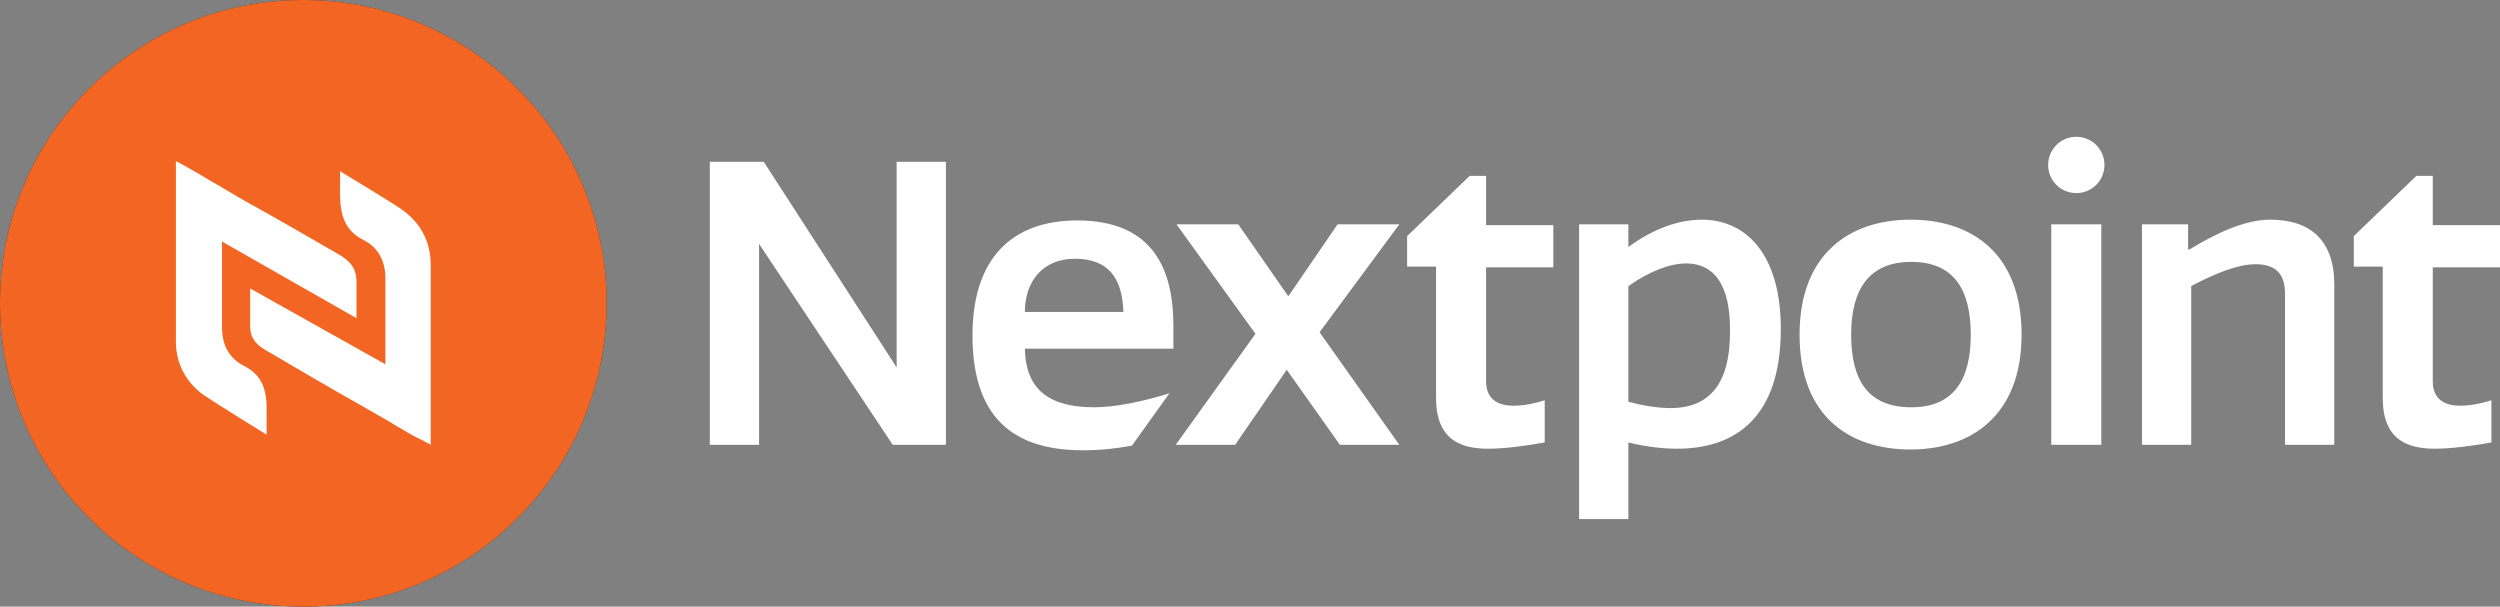
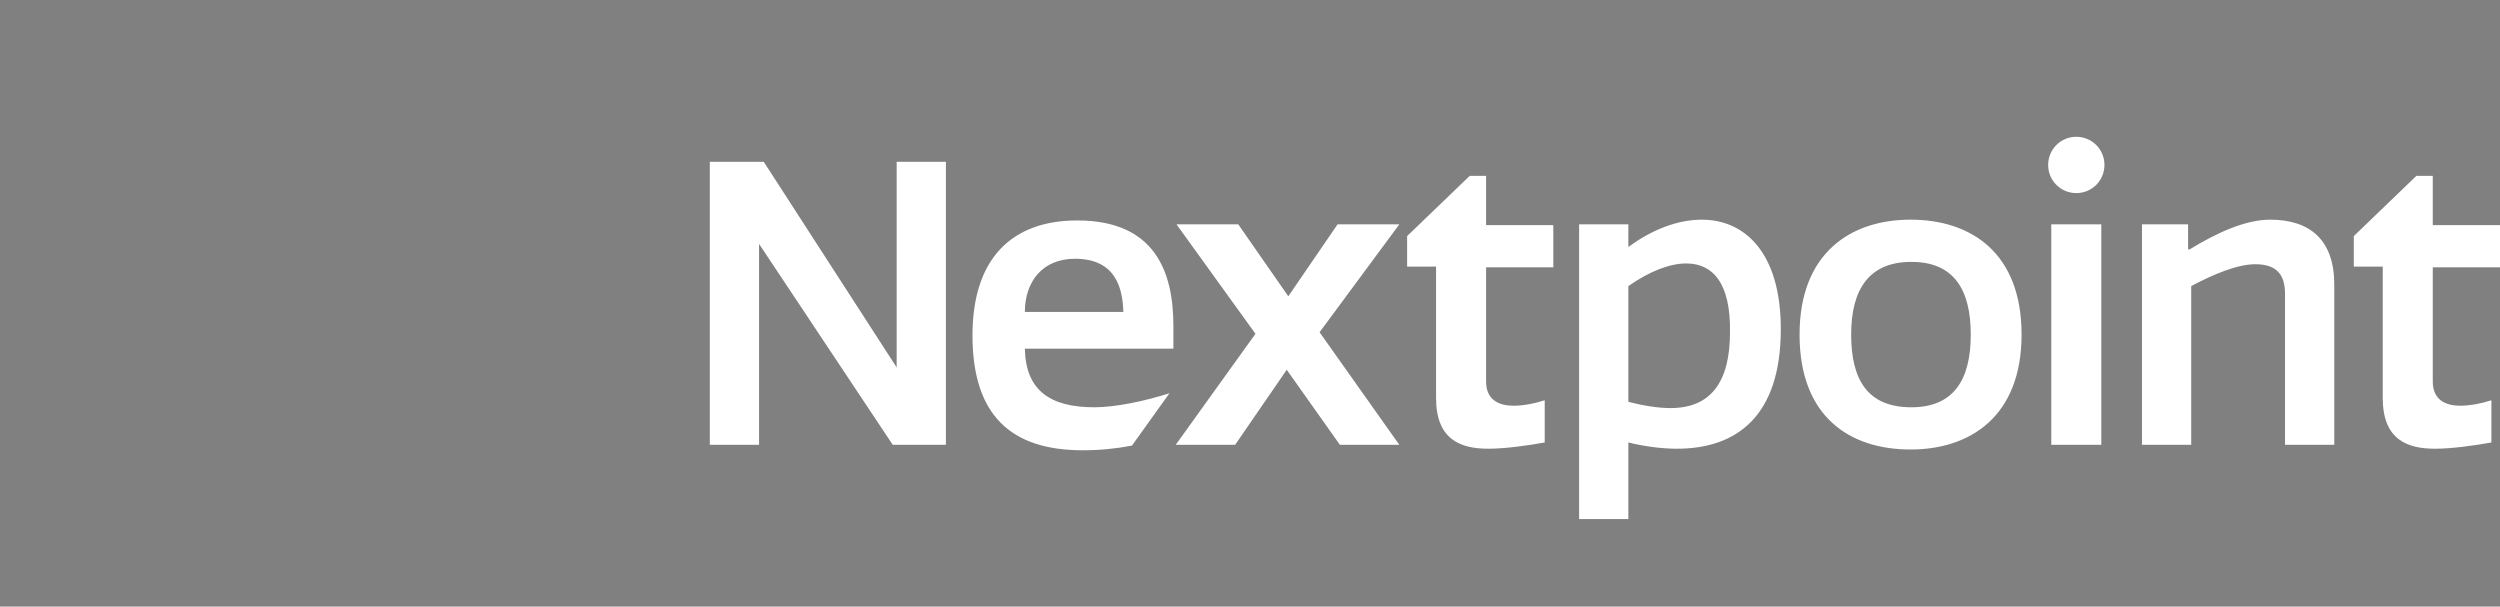
<svg xmlns="http://www.w3.org/2000/svg" version="1.1" id="Layer_1" x="0px" y="0px" viewBox="0 0 319.8 77.6" style="enable-background:new 0 0 319.8 77.6;" xml:space="preserve">
  <rect x="0" y="0" width="319.8" height="77.6" fill="#808080" stroke="none" />
  <style type="text/css">
	.st0{fill:#FFFFFF;}
	.st1{fill:#333333;}
	.st2{fill:#F26522;}
</style>
  <g>
    <path id="LogoType" class="st0" d="M97.1,31.2v25.7h-6.3V20.7h6.9l17,26.3V20.7h6.3v36.2h-6.8L97.1,31.2z M150.5,28.7h7.9l6.4,9.2   l6.3-9.2h7.9l-10.2,13.8L179,56.9h-7.6l-6.8-9.6l-6.6,9.6h-7.6l10.2-14.2L150.5,28.7z M190.1,48.8c0,2.4,1.7,3.1,3.5,3.1   c1.3,0,2.8-0.3,4-0.7v5.4c-2.2,0.4-5.1,0.8-7.2,0.8c-3.5,0-6.7-1.1-6.7-6.5V34.1H180v-3.9l8-7.7h2.1v6.3h8.6v5.4h-8.6V48.8z    M202,66.4V28.7h6.3v2.9c3.1-2.3,6.4-3.5,9.4-3.5c5.4,0,10.1,4.1,10.1,14c0,11.1-5.6,15.3-13.3,15.3c-1.9,0-4.2-0.3-6.2-0.8v9.8   H202z M215.7,33.7c-2.1,0-4.7,1-7.4,2.9v14.8c1.9,0.5,3.8,0.8,5.4,0.8c5.2,0,7.6-3.4,7.6-9.7C221.4,36.2,219.1,33.7,215.7,33.7z    M244.4,28.1c7.8,0,14.2,4.3,14.2,14.7c0,10.4-6.5,14.7-14.2,14.7c-7.8,0-14.2-4.2-14.2-14.7C230.2,32.4,236.7,28.1,244.4,28.1z    M244.5,52.1c5.4,0,7.6-3.5,7.6-9.3c0-5.8-2.2-9.3-7.6-9.3c-5.4,0-7.7,3.5-7.7,9.3C236.8,48.7,239,52.1,244.5,52.1z M292.3,56.9   V37.6c0-2.4-1-3.8-3.8-3.8c-2.3,0-5.4,1.3-8.2,2.8v20.3H274V28.7h5.9v3.2h0.2c3.6-2.2,7.2-3.8,10.3-3.8c5.1,0,8.2,2.6,8.2,8.3v20.5   H292.3z M311.2,48.8c0,2.4,1.7,3.1,3.5,3.1c1.3,0,2.8-0.3,4-0.7v5.4c-2.2,0.4-5.1,0.8-7.2,0.8c-3.5,0-6.7-1.1-6.7-6.5V34.1h-3.7   v-3.9l8-7.7h2.1v6.3h8.6v5.4h-8.6V48.8z M268.8,56.9h-6.4V28.7h6.4V56.9z M262,21.1c0,2,1.6,3.6,3.6,3.6c2,0,3.6-1.6,3.6-3.6   s-1.6-3.6-3.6-3.6C263.6,17.5,262,19.1,262,21.1z M149.6,50.3L149.6,50.3c-3.1,1-6.9,1.8-9.6,1.8c-5.6,0-8.8-2.1-8.9-7.5h19v-2.9   c0-7-2.4-13.5-12.3-13.5c-8.4,0-13.4,4.9-13.4,14.7c0,10.2,4.9,14.7,14.1,14.7c2.2,0,4.2-0.2,6.3-0.6L149.6,50.3z M137.5,33.1   c5.2,0,6.1,3.7,6.2,6.8h-12.6C131.1,36.1,133.3,33.1,137.5,33.1z" />
    <g id="ICON_00000013888301772459622160000009975160172311970970_">
-       <circle id="_x33_33333_Circle" class="st1" cx="38.8" cy="38.8" r="38.8" />
-       <circle id="F26522_Circle" class="st2" cx="38.8" cy="38.8" r="38.8" />
      <g id="_x2014_N_x2014_">
-         <path class="st0" d="M31.2,46.8c-1.9-1-2.8-2.6-2.8-5c0-1.7,0-3.4,0-5.1c0-1.4,0-2.9,0-4.3c0-0.2,0-0.4,0-0.6c0-0.1,0-0.2,0-0.4     l0-0.5l17.2,9.8c0-0.4,0-3.5,0-4.7c0-1.5-0.6-2.4-2-3.3c-4-2.3-8.1-4.7-12.1-6.9c-1.6-0.9-3.2-1.9-4.8-2.8c-1-0.6-2-1.2-3.1-1.8     l-1.1-0.6c0,0.1,0,0.2,0,0.2c0,2.1,0,4.2,0,6.2c0,5.5,0,11.1,0,16.7c0,2.8,1.3,5.2,3.5,6.8c1.6,1.1,8.1,5.1,8.1,5.1     c0-0.2,0-2.1,0-2.8C34.2,50,33.6,48,31.2,46.8z" />
-         <path class="st0" d="M45.9,51.7c1.7,1,3.4,1.9,5,2.9c1,0.6,2,1.2,3.1,1.7c0.4,0.2,0.7,0.4,1.1,0.6c0-0.1,0-0.1,0-0.2     c0-2.1,0-4.2,0-6.2c0-5.4,0-11,0-16.6c0-3-1.3-5.4-3.7-7.1c-1.6-1.1-7.9-4.9-7.9-4.9c0,0.2,0,2.1,0,2.8c0,2.8,0.6,4.8,3,6     c1.8,0.9,2.8,2.6,2.8,4.9c0,2.8,0,5.7,0,9.5c0,0.2,0,0.4,0,0.6c0,0.1,0,0.2,0,0.4l0,0.5L32,36.9c0,0.4,0,3.6,0,4.8     c0,1.4,0.6,2.3,2,3.1C37.9,47.1,42,49.5,45.9,51.7z" />
-       </g>
+         </g>
    </g>
  </g>
</svg>